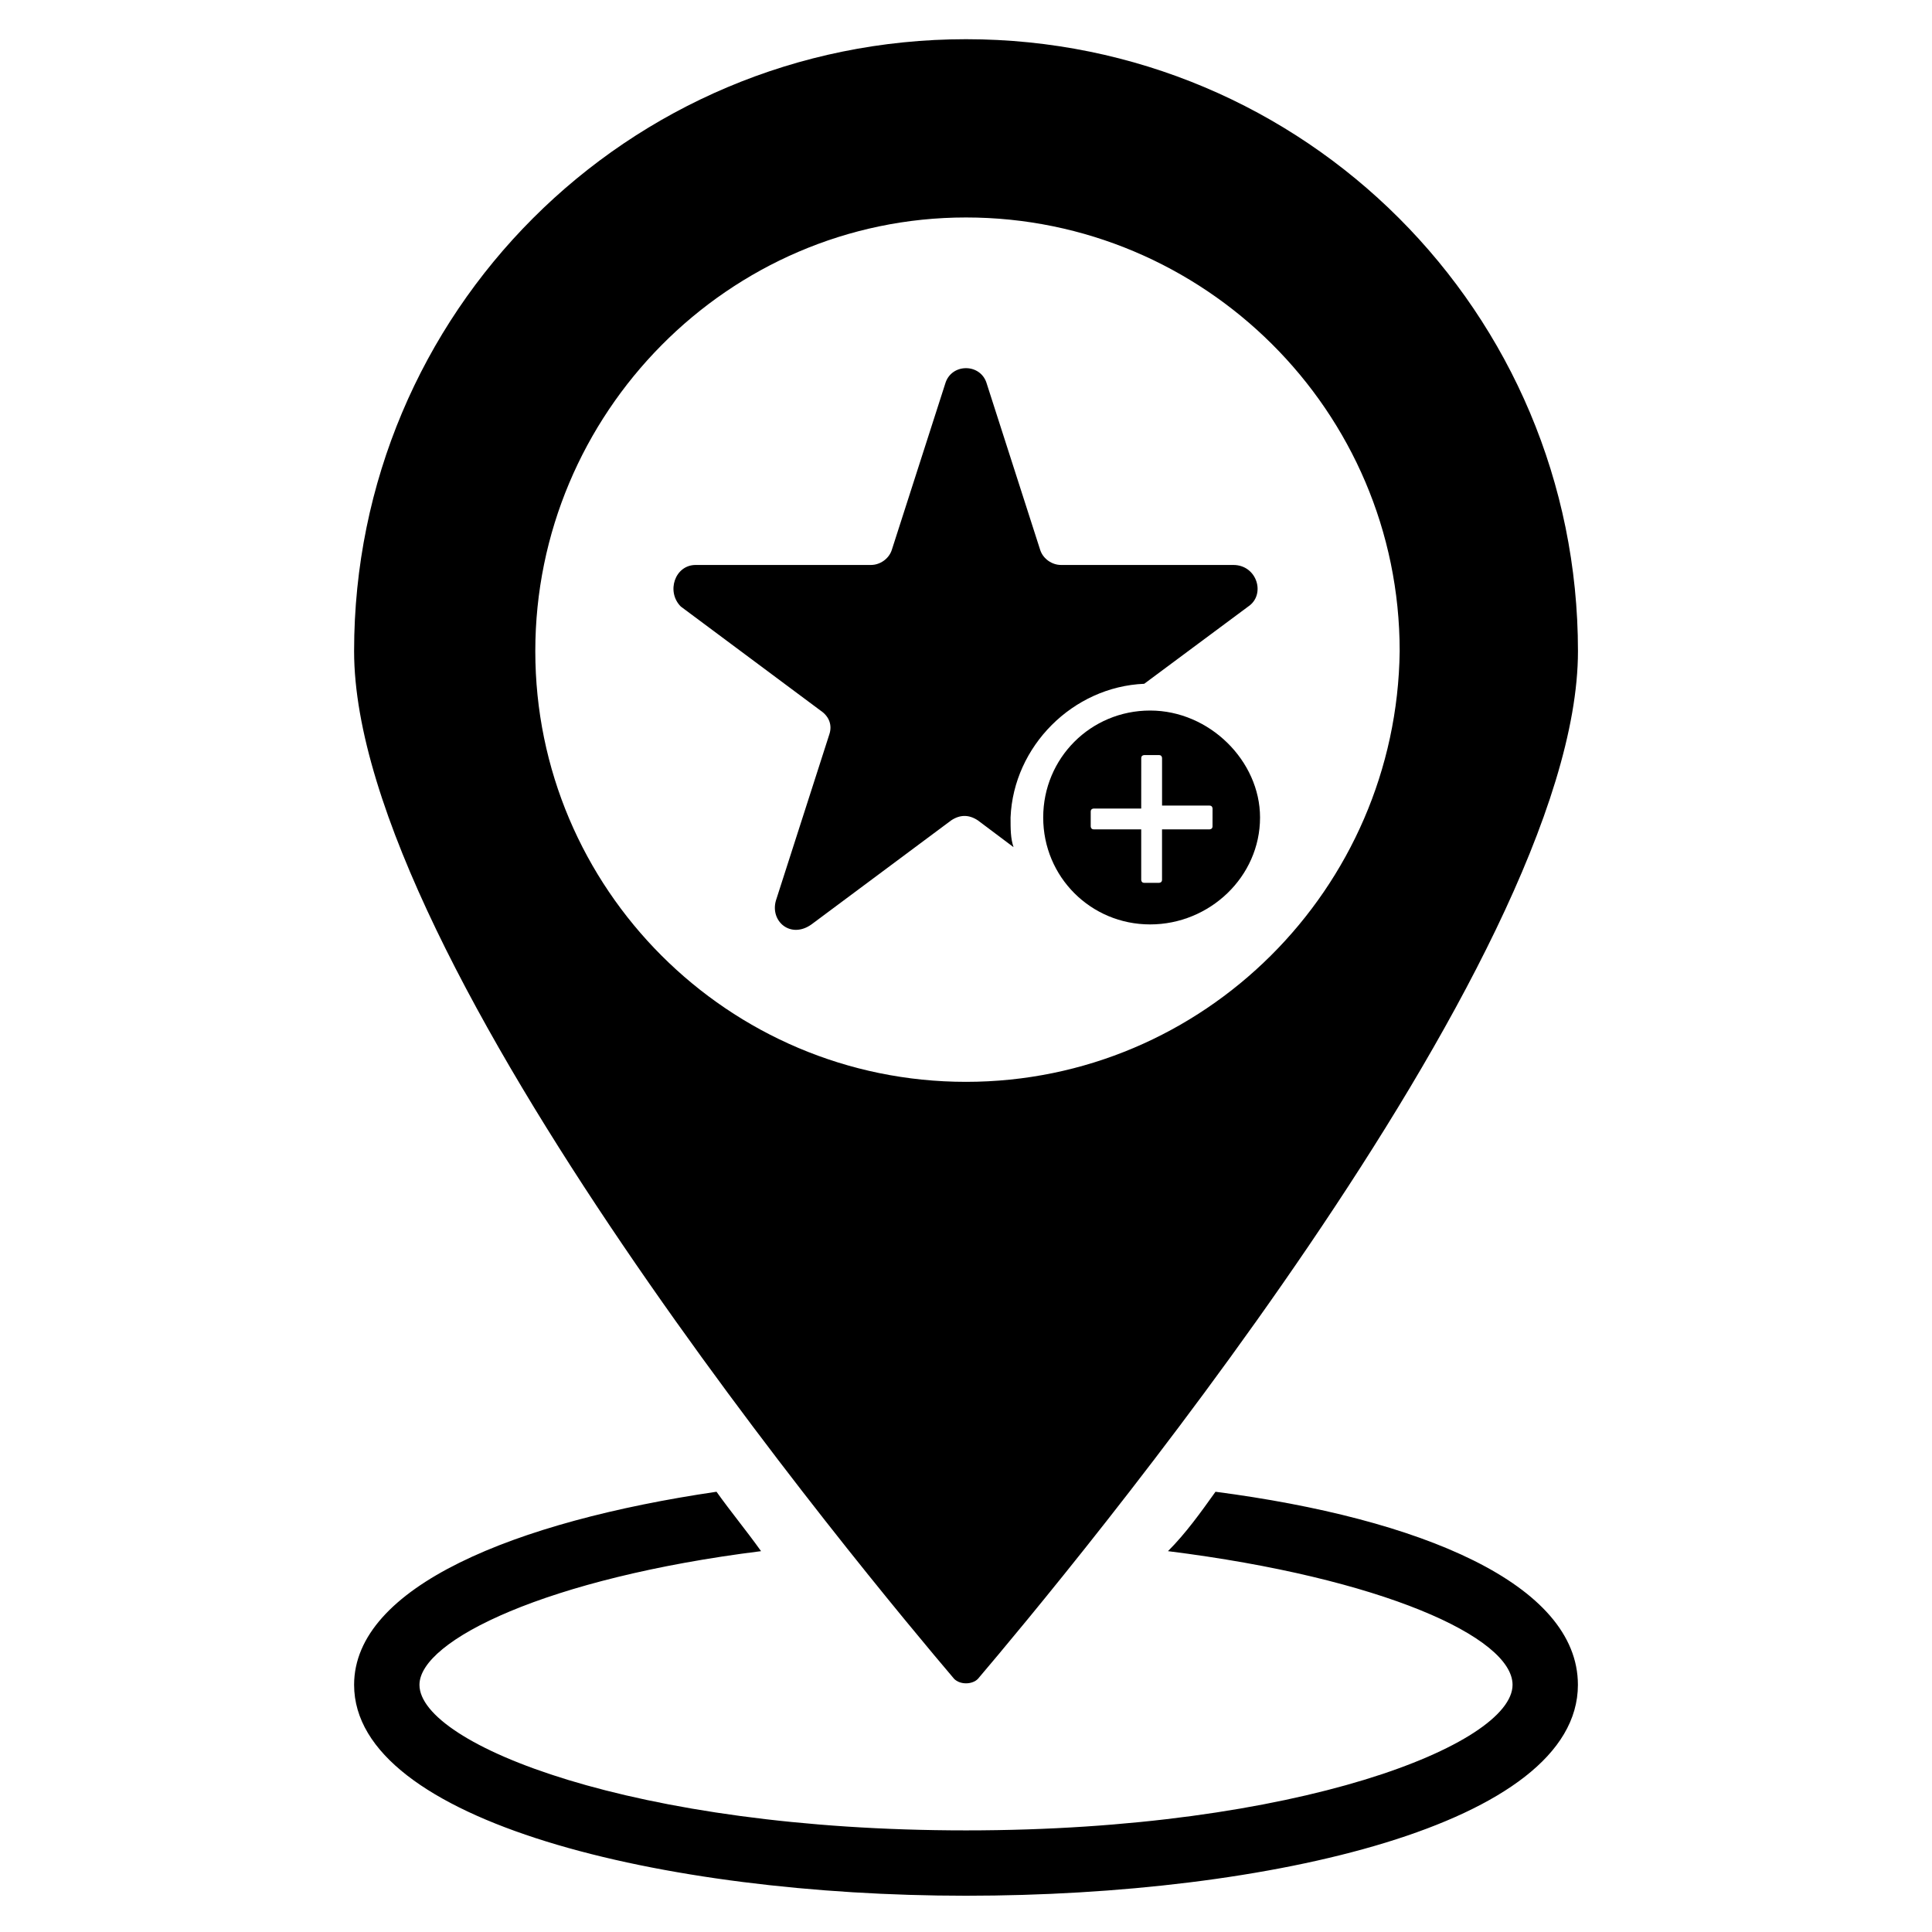
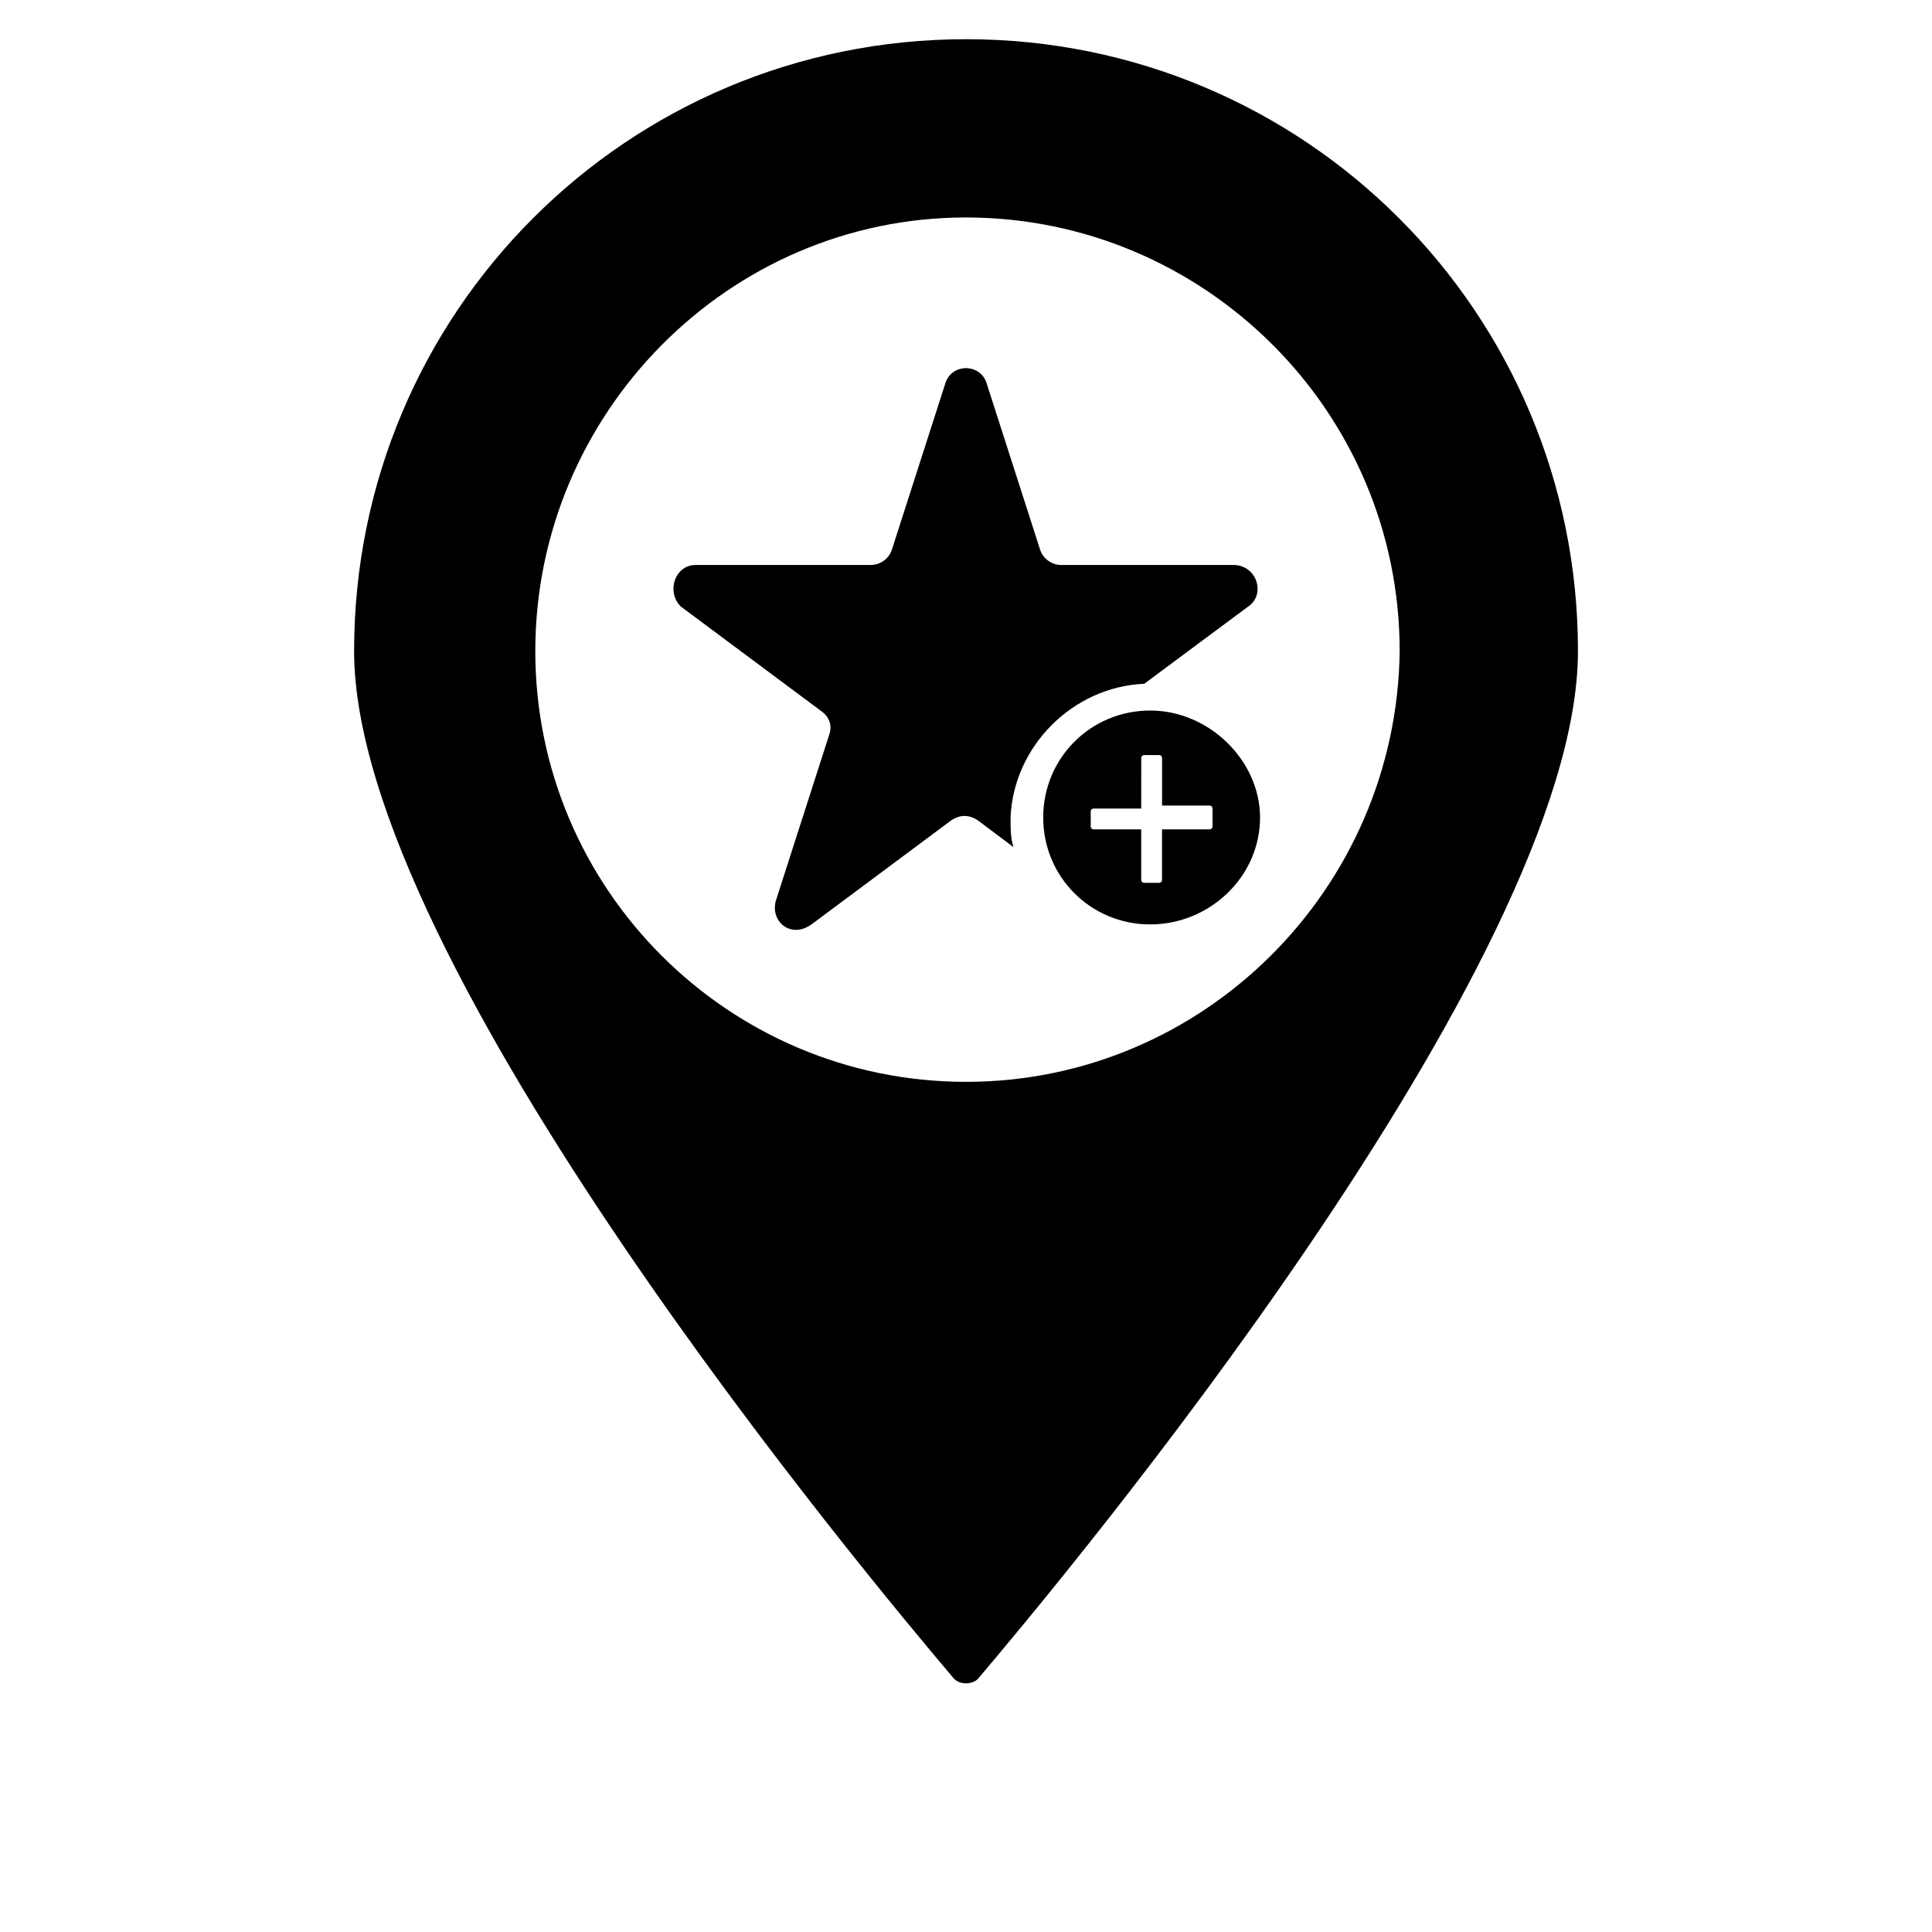
<svg xmlns="http://www.w3.org/2000/svg" fill="#000000" width="800px" height="800px" version="1.1" viewBox="144 144 512 512">
  <g>
-     <path d="m466.12 539.33c-3.938 5.512-7.871 11.02-12.594 15.742 56.68 7.086 91.316 22.828 91.316 35.426 0 15.742-56.68 38.574-144.84 38.574-88.168 0-144.84-22.828-144.84-38.574 0-11.809 33.852-28.34 90.527-35.426-3.938-5.512-7.871-10.234-11.809-15.742-53.531 7.871-96.039 25.191-96.039 51.168 0 36.211 81.867 55.891 162.16 55.891 80.293 0 162.16-18.895 162.16-55.891-0.004-26.762-41.727-44.082-96.043-51.168z" />
    <path d="m400 154.39c-89.742 0-162.16 72.422-162.16 162.16 0 82.656 136.97 246.39 159.02 272.37 1.574 1.574 4.723 1.574 6.297 0 22.043-25.977 159.02-189.71 159.02-272.37 0-89.742-72.426-162.16-162.16-162.16zm0 276.31c-62.977 0-114.14-51.168-114.14-114.14 0-62.977 51.168-114.93 114.14-114.93s114.93 51.168 114.93 114.93c-0.785 62.977-51.953 114.14-114.93 114.14z" />
    <path d="m447.23 325.21 27.551-20.469c4.723-3.148 2.363-11.02-3.938-11.02h-45.656c-2.363 0-4.723-1.574-5.512-3.938l-14.168-44.082c-1.574-5.512-9.445-5.512-11.02 0l-14.168 44.082c-0.789 2.363-3.148 3.938-5.512 3.938h-46.445c-5.512 0-7.871 7.086-3.938 11.02l37 27.551c2.363 1.574 3.148 3.938 2.363 6.297l-14.168 44.082c-1.574 5.512 3.938 10.234 9.445 6.297l37-27.551c2.363-1.574 4.723-1.574 7.086 0l9.445 7.086c-0.789-2.363-0.789-4.723-0.789-7.871 0.785-18.891 16.527-34.637 35.422-35.422z" />
    <path d="m448.8 332.3c-15.742 0-28.34 12.594-28.34 28.34 0 15.742 12.594 28.34 28.34 28.34 15.742 0 29.125-12.594 29.125-28.34 0-14.961-13.379-28.34-29.125-28.34zm16.531 30.699c0 0.789-0.789 0.789-0.789 0.789h-12.594v13.383c0 0.789-0.789 0.789-0.789 0.789h-3.938c-0.789 0-0.789-0.789-0.789-0.789v-13.383h-12.594c-0.789 0-0.789-0.789-0.789-0.789v-3.938c0-0.789 0.789-0.789 0.789-0.789h12.594l0.008-13.379c0-0.789 0.789-0.789 0.789-0.789h3.938c0.789 0 0.789 0.789 0.789 0.789v12.594h12.594c0.789 0 0.789 0.789 0.789 0.789z" />
  </g>
</svg>